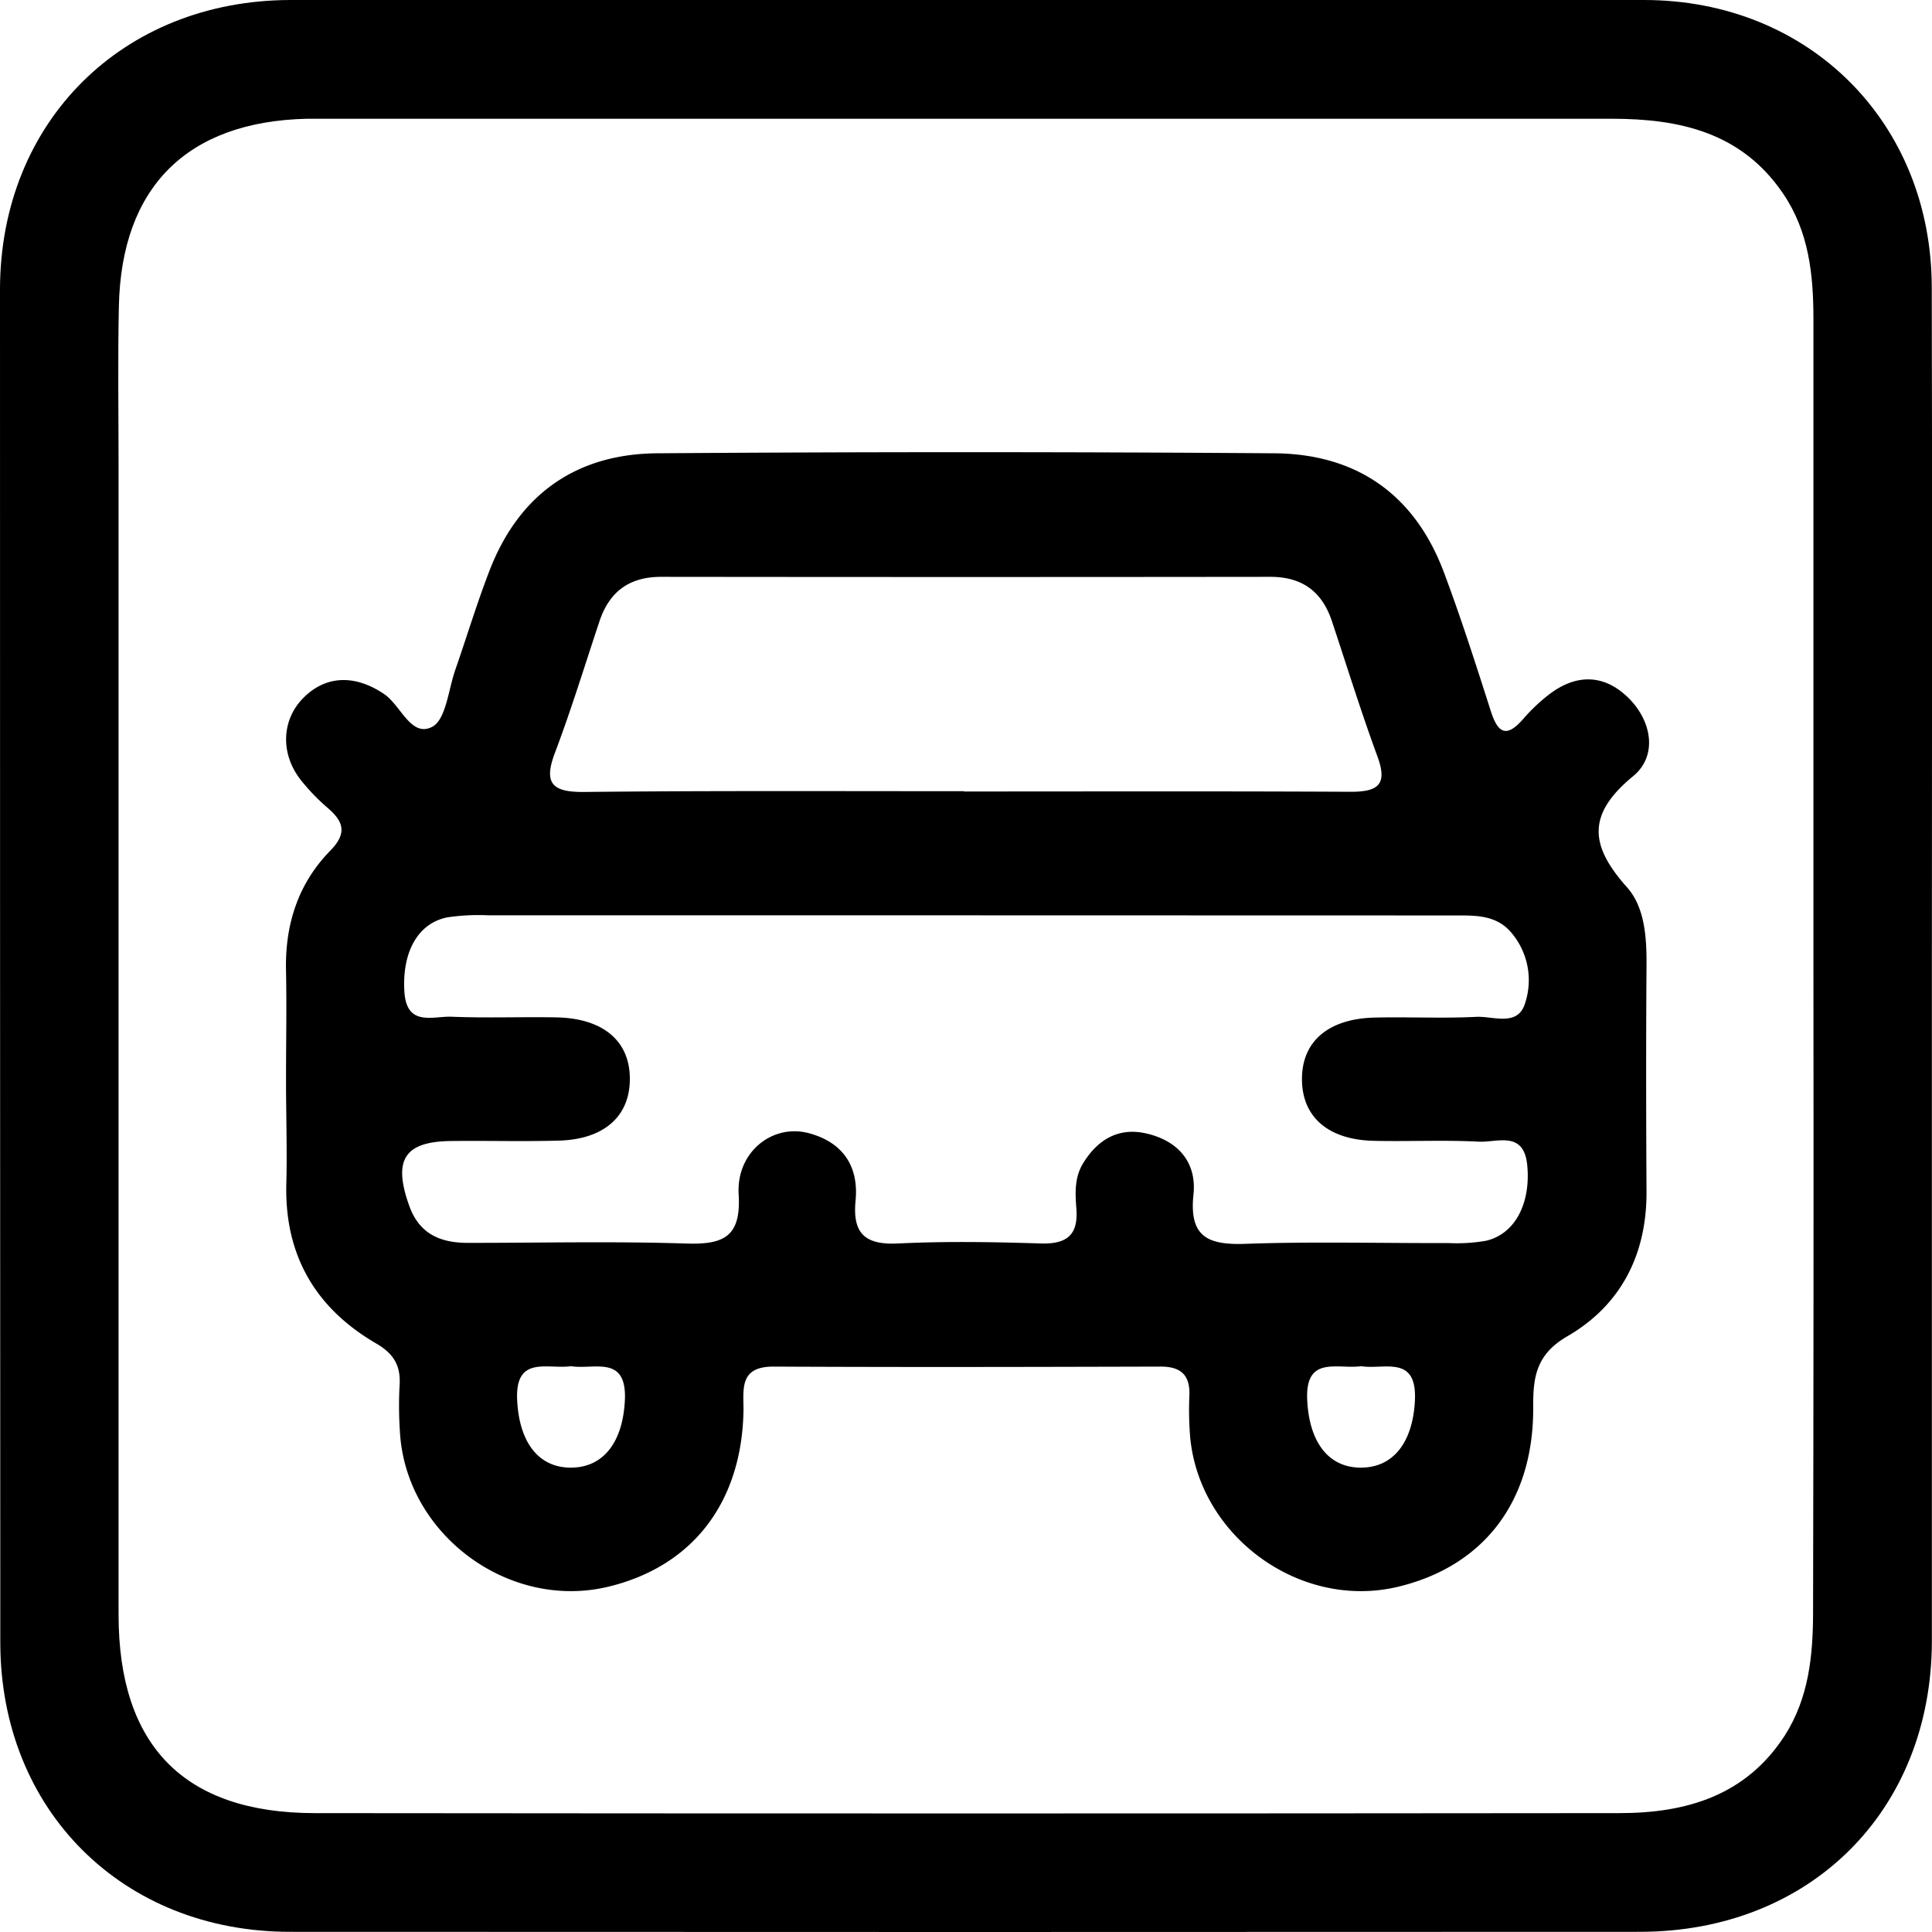
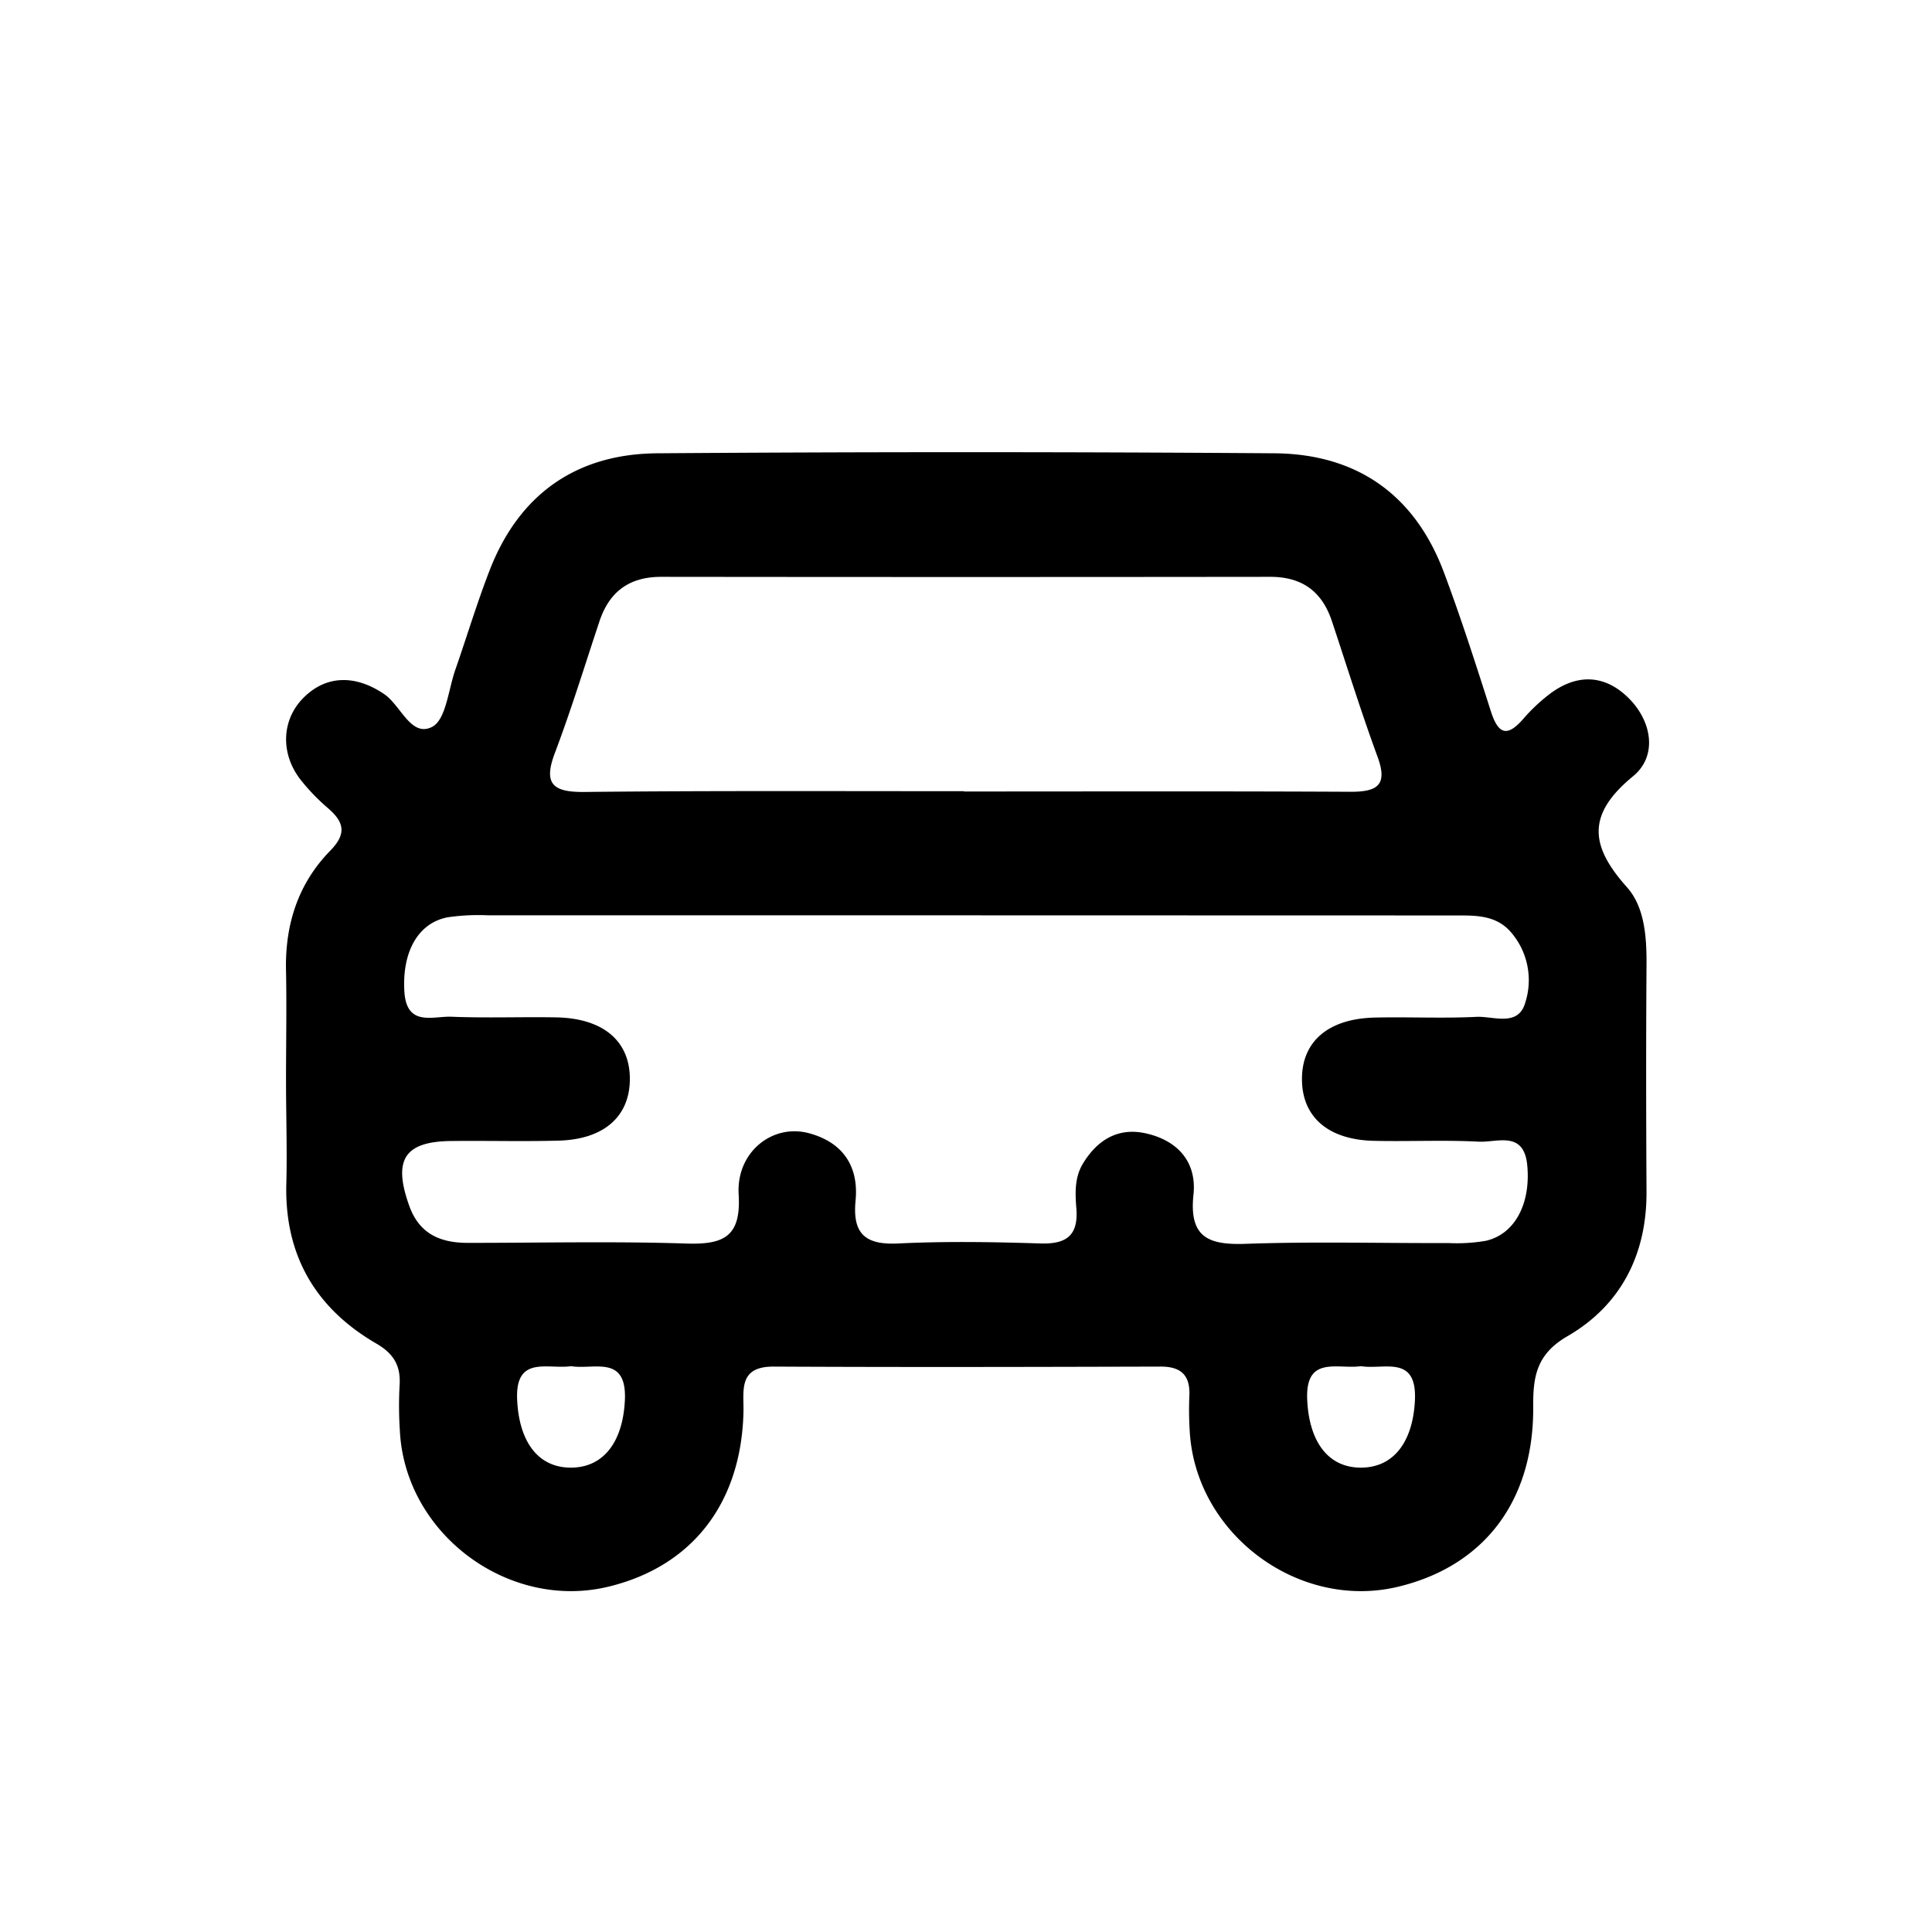
<svg xmlns="http://www.w3.org/2000/svg" viewBox="0 0 322.94 322.94">
  <g id="Capa_2" data-name="Capa 2">
    <g id="Capa_1-2" data-name="Capa 1">
-       <path d="M322.92,161.82q0,56.25,0,112.51c-.05,28.35-20.34,48.56-48.8,48.58q-112.83.06-225.65,0c-28,0-48.4-20.36-48.42-48.33Q0,161.44,0,48.3C.06,20.37,20.47.06,48.52,0Q161.67,0,274.8,0c27.59,0,48.05,20.46,48.1,48C323,86,322.92,123.9,322.92,161.82Zm-19.8-.38q0-54,0-108.11c0-7.37-.74-14.64-5.09-21-6.92-10.19-17.26-12.48-28.6-12.48H53.8c-.83,0-1.67,0-2.51,0-20,.47-31,11.39-31.42,31.35-.19,9-.05,18-.05,27q0,95.85,0,191.71c0,21.93,11,33.14,32.76,33.16q109.05.11,218.1,0c11.2,0,21.16-2.91,27.67-13,4-6.28,4.7-13.36,4.71-20.52Q303.18,215.51,303.12,161.44Z" />
      <path d="M47.81,180.53c0-6.08.12-12.16,0-18.23-.19-7.71,2-14.58,7.37-20.08,2.86-2.91,2.3-4.86-.41-7.18a33.87,33.87,0,0,1-4.37-4.51c-3.52-4.33-3.4-10,.16-13.72,3.84-4,8.81-4.08,13.67-.78,2.78,1.89,4.47,7.27,8,5.47,2.33-1.21,2.71-6.24,3.89-9.58,1.93-5.54,3.62-11.17,5.74-16.63,4.94-12.72,14.52-19.42,28-19.52q51.55-.37,103.11,0c13.77.09,23.5,6.87,28.38,19.89,2.87,7.65,5.36,15.44,7.85,23.22,1.18,3.68,2.6,4.51,5.39,1.32a29.45,29.45,0,0,1,4.57-4.29c4.53-3.35,9.13-3.14,13.08.79s4.79,9.68.79,13c-7.8,6.39-7.32,11.62-1.08,18.6,3,3.37,3.31,8.44,3.27,13.18-.09,12.57-.07,25.15,0,37.72.05,10.53-4.31,19-13.23,24.16-5.17,3-5.75,6.74-5.71,11.83.1,15.66-8.16,26.51-22.42,30-16.77,4.13-34.12-8.82-35-26.1a56.28,56.28,0,0,1-.06-5.66c.19-3.42-1.25-5-4.76-5-21.59.06-43.18.11-64.76,0-5.7,0-5,3.72-5,7.27-.25,15.31-8.37,26-22.38,29.47-16.77,4.18-34.19-8.7-35.06-26a63.4,63.4,0,0,1-.05-7.55c.23-3.29-.94-5.34-3.92-7.06-10.31-6-15.41-15-15-27C48,191.85,47.81,186.19,47.81,180.53ZM162.11,153q-40.23,0-80.45,0a35.11,35.11,0,0,0-6.89.34c-5,1-7.56,5.91-7.18,12.36.35,6,4.77,4.12,7.91,4.25,5.86.24,11.74,0,17.6.11,7.87.19,12.28,4.07,12.18,10.49-.1,6.15-4.4,9.91-11.92,10.11-5.86.16-11.73,0-17.59.06-8.15,0-10.16,3.05-7.35,10.87,1.69,4.69,5.21,6.17,9.83,6.16,12.15,0,24.31-.28,36.45.11,6.2.2,9.2-1.08,8.77-8.19s5.67-11.89,11.75-10.25c5.66,1.52,8.35,5.52,7.79,11.28-.54,5.57,1.66,7.42,7.15,7.15,7.94-.39,15.92-.25,23.87,0,4.29.11,6.23-1.4,5.89-5.83-.2-2.47-.32-5.06,1-7.36,2.36-4,5.83-6.22,10.45-5.25,5.35,1.13,8.72,4.71,8.12,10.3-.75,7.09,2.48,8.42,8.7,8.2,11.3-.4,22.62-.09,33.94-.13a28.29,28.29,0,0,0,6.25-.38c4.9-1.13,7.49-6.29,6.91-12.57-.55-5.94-5.05-3.82-8.14-4-5.86-.3-11.73,0-17.6-.14-7.52-.2-11.82-3.95-11.92-10.1-.11-6.42,4.3-10.31,12.16-10.5,5.66-.13,11.33.16,17-.12,2.86-.14,7,1.74,8.17-2.4a12.26,12.26,0,0,0-2.47-11.83c-2.51-2.83-5.94-2.72-9.32-2.72Zm-1-20.7c21.57,0,43.14-.06,64.71.05,4.54,0,6.15-1.21,4.43-5.89-2.74-7.46-5.1-15.06-7.61-22.61-1.66-5-5-7.44-10.34-7.43q-50.88.06-101.77,0c-5.33,0-8.67,2.46-10.33,7.44-2.45,7.35-4.71,14.76-7.45,22-2,5.27-.24,6.56,4.91,6.52C118.86,132.15,140,132.26,161.16,132.25ZM95.45,228.36c-3.89.57-9.41-1.92-9,5.74.35,6.93,3.52,11.24,9,11.22s8.67-4.35,9-11.27C104.81,226.36,99.23,229,95.45,228.36Zm132.06,0c-3.89.57-9.41-1.92-9,5.74.35,6.93,3.52,11.24,9,11.22s8.67-4.35,9-11.27C236.86,226.36,231.28,229,227.51,228.36Z" />
    </g>
  </g>
</svg>